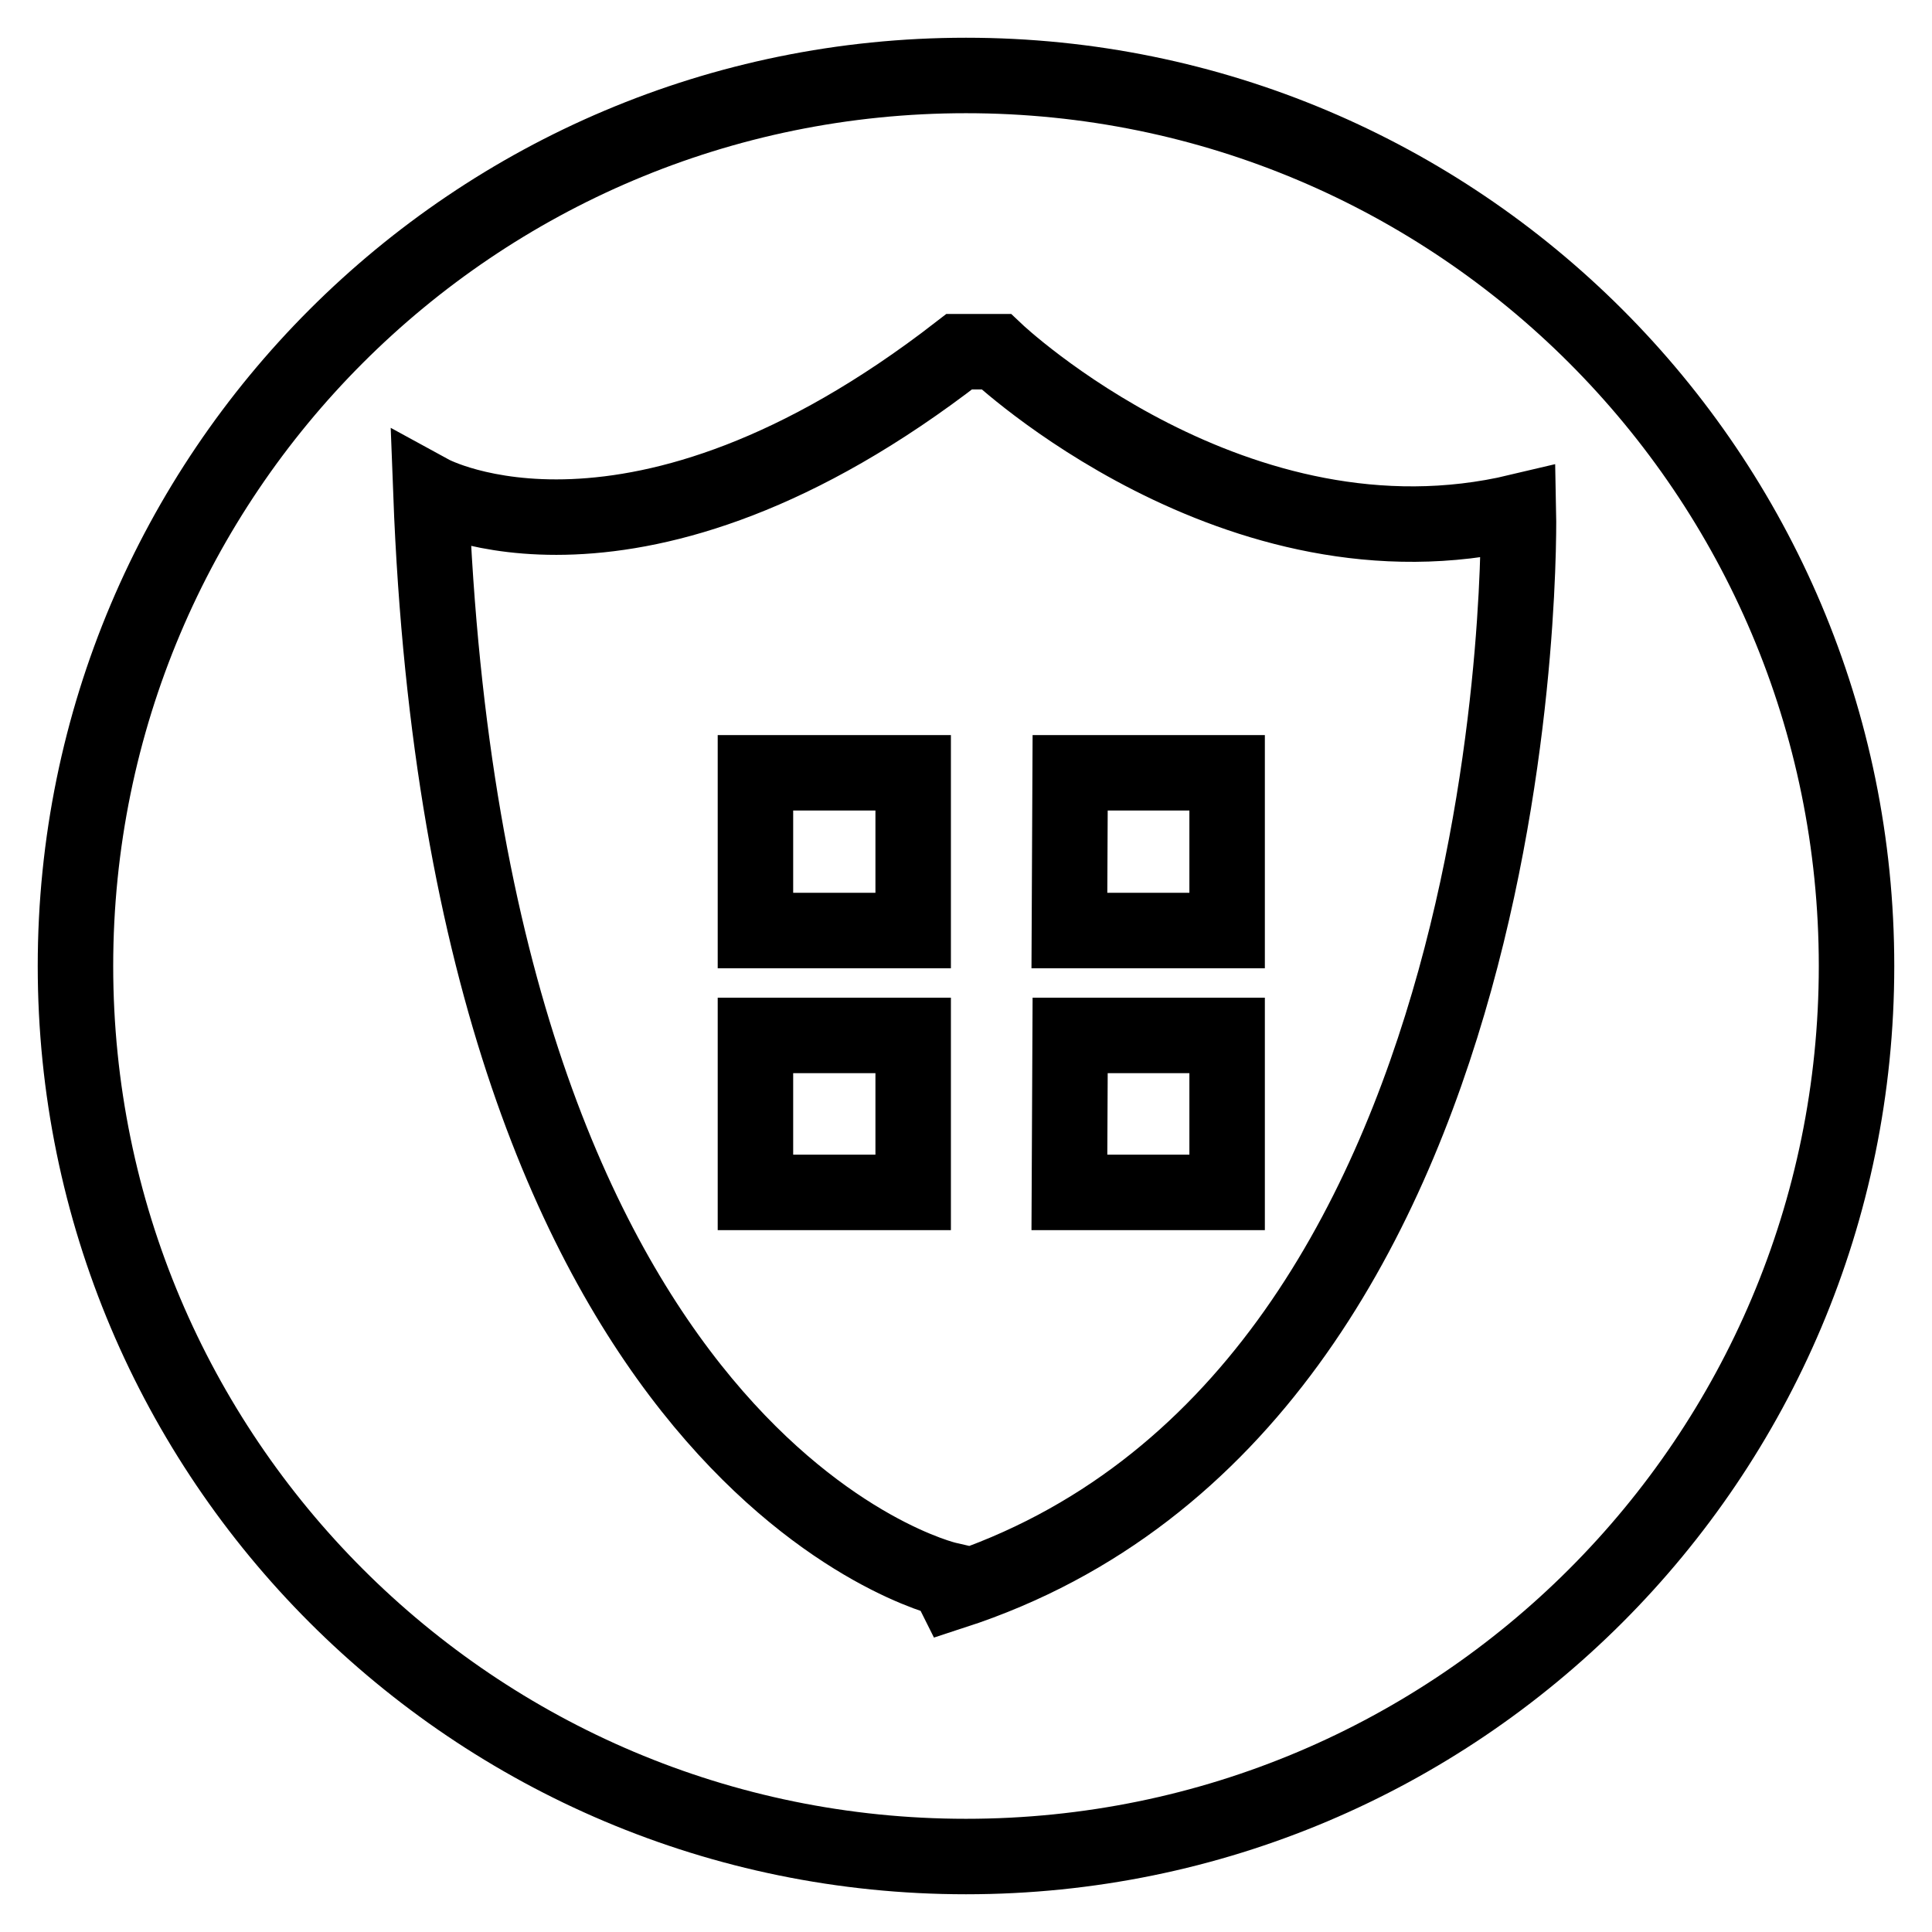
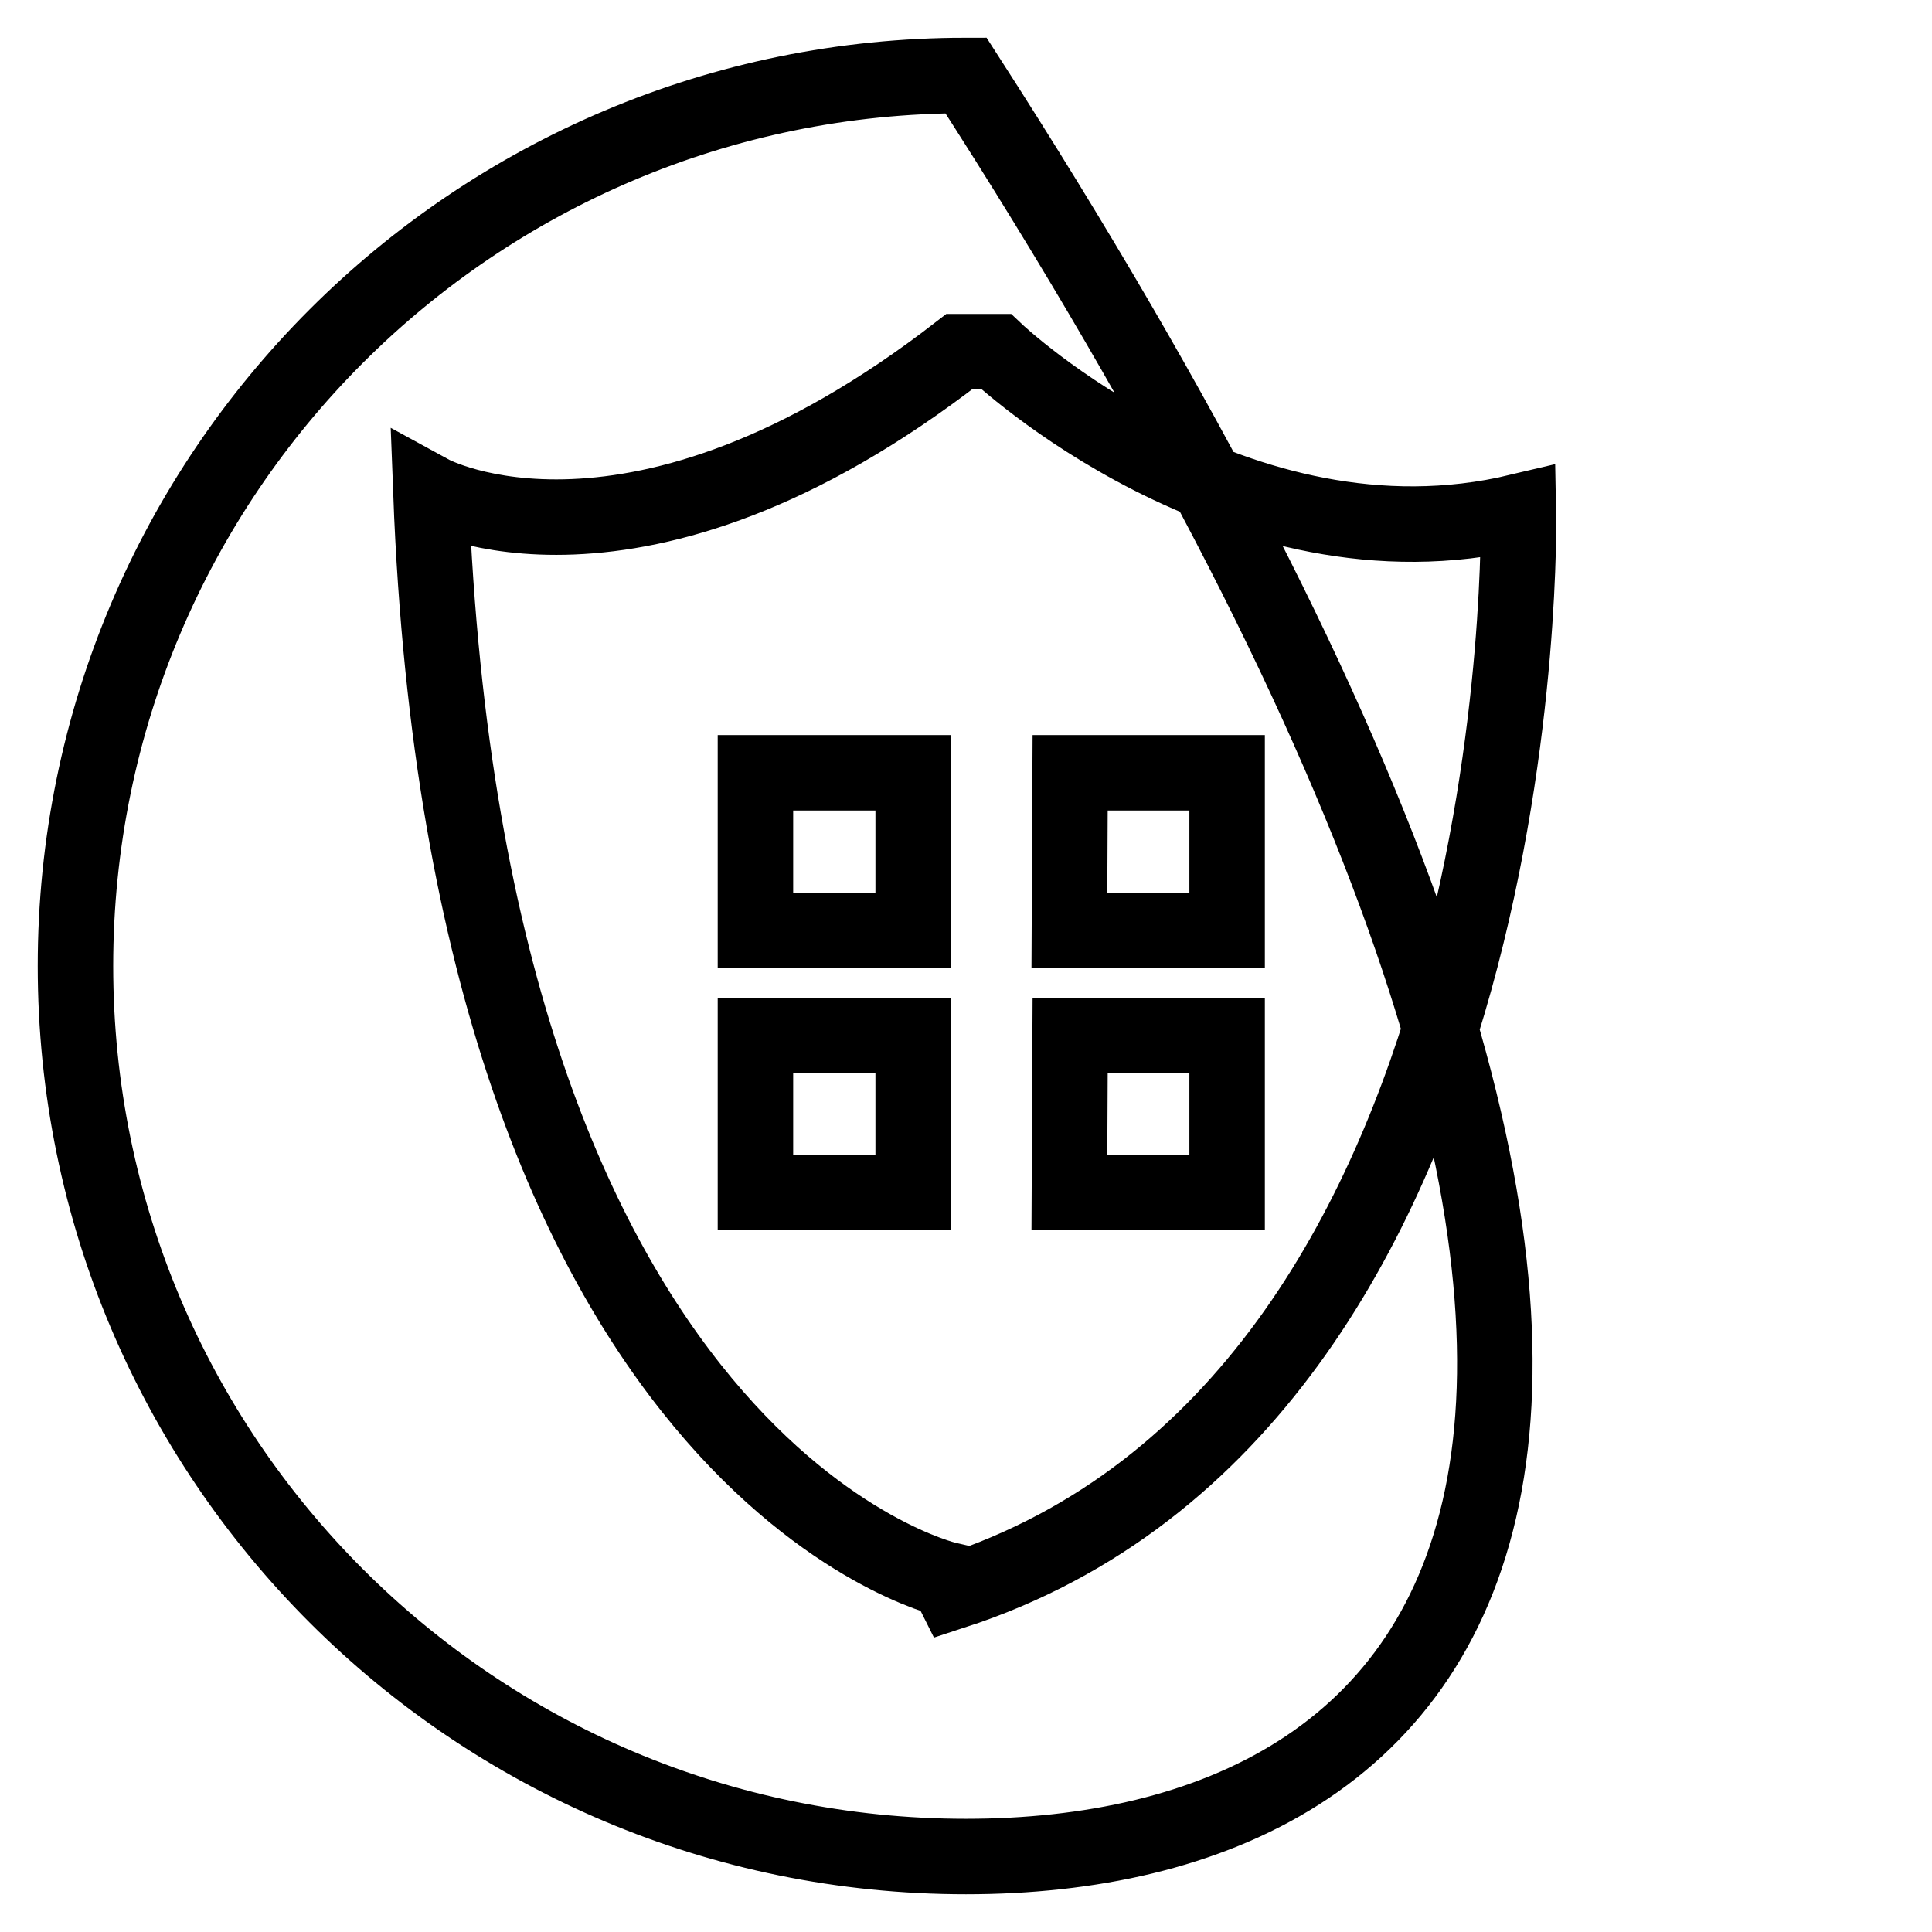
<svg xmlns="http://www.w3.org/2000/svg" version="1.1" x="0px" y="0px" viewBox="0 0 256 256" enable-background="new 0 0 256 256" xml:space="preserve">
  <g>
    <g>
-       <path stroke-width="10" fill-opacity="0" stroke="#000000" d="M128,246c-65.2,0-118-52.8-118-118C10,62.8,62.8,10,128,10c65.2,0,118,52.8,118,118C246,193.2,193.2,246,128,246z M201.2,67.8c-37.4,8.9-69.2-21.2-69.2-21.2h-4.9c-43.1,33.4-70,18.7-70,18.7c4.9,129.4,68.4,144,68.4,144l0.8,1.6C203.7,185.7,201.2,67.8,201.2,67.8z M141.8,137.2h20.8V158h-20.9L141.8,137.2L141.8,137.2z M141.8,102.4h20.8v20.9h-20.9L141.8,102.4L141.8,102.4z M100.1,137.2H121V158h-20.9V137.2z M100.1,102.4H121v20.9h-20.9V102.4z" />
+       <path stroke-width="10" fill-opacity="0" stroke="#000000" d="M128,246c-65.2,0-118-52.8-118-118C10,62.8,62.8,10,128,10C246,193.2,193.2,246,128,246z M201.2,67.8c-37.4,8.9-69.2-21.2-69.2-21.2h-4.9c-43.1,33.4-70,18.7-70,18.7c4.9,129.4,68.4,144,68.4,144l0.8,1.6C203.7,185.7,201.2,67.8,201.2,67.8z M141.8,137.2h20.8V158h-20.9L141.8,137.2L141.8,137.2z M141.8,102.4h20.8v20.9h-20.9L141.8,102.4L141.8,102.4z M100.1,137.2H121V158h-20.9V137.2z M100.1,102.4H121v20.9h-20.9V102.4z" />
    </g>
  </g>
</svg>